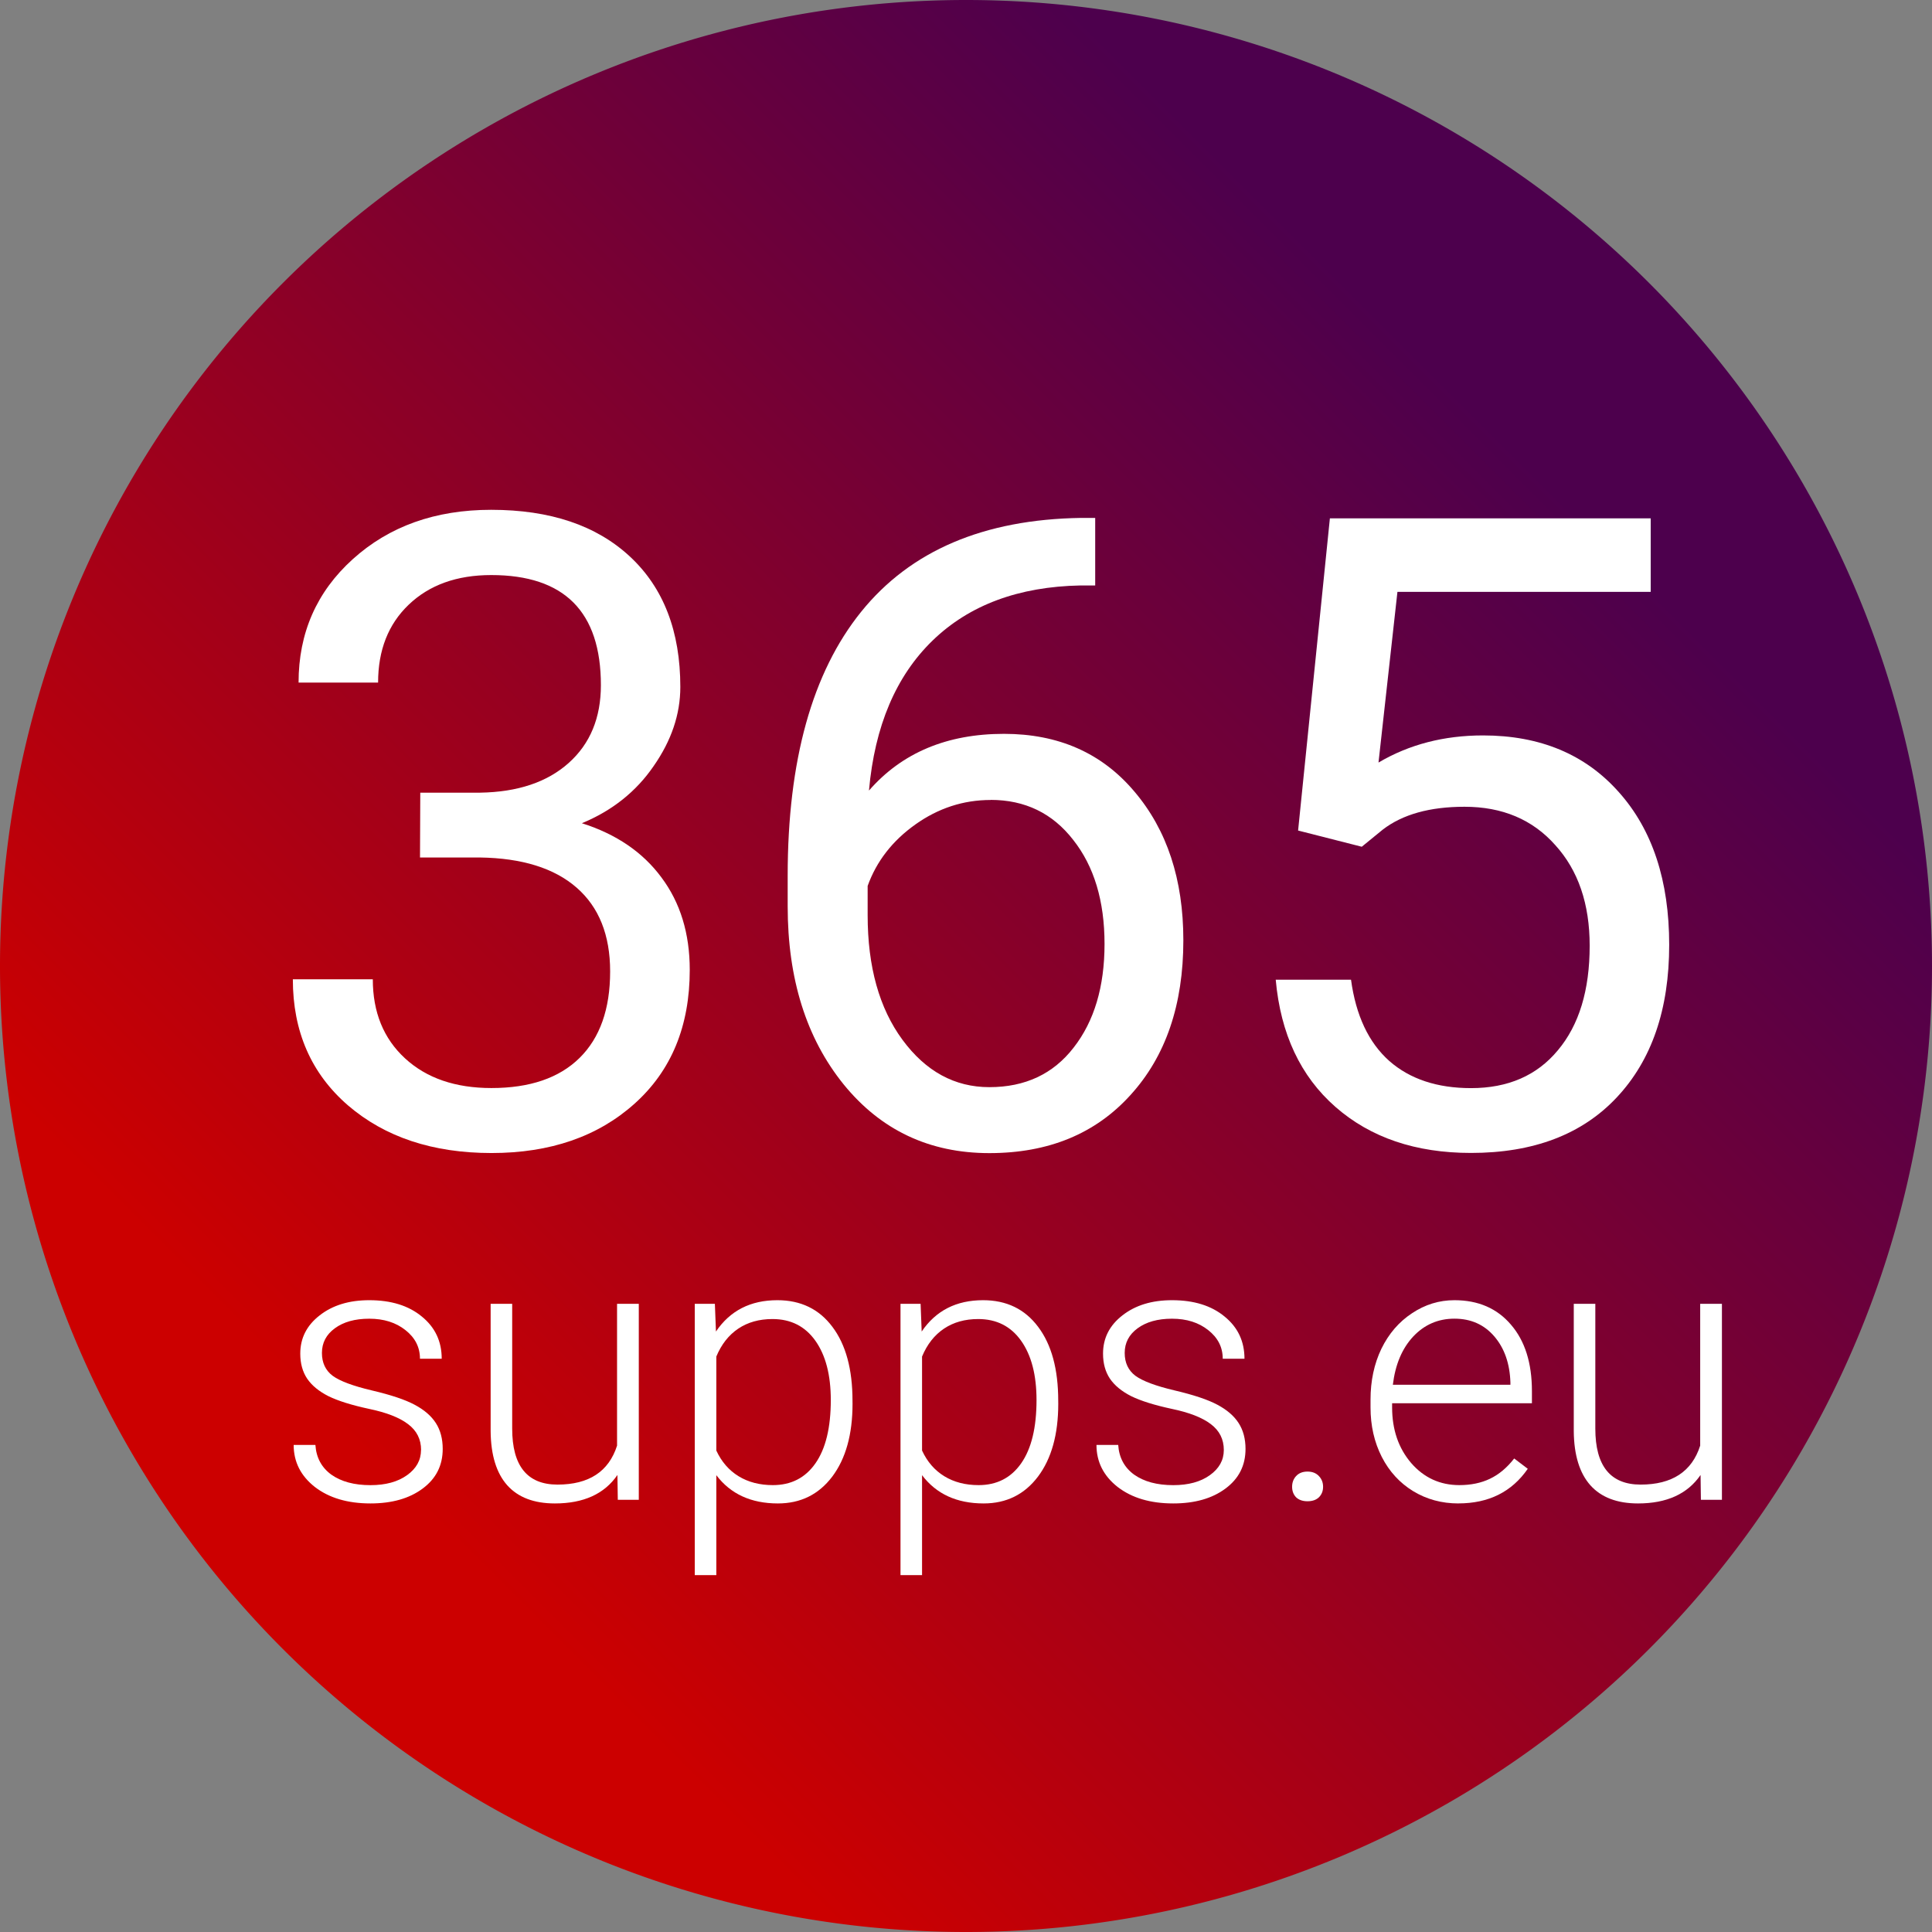
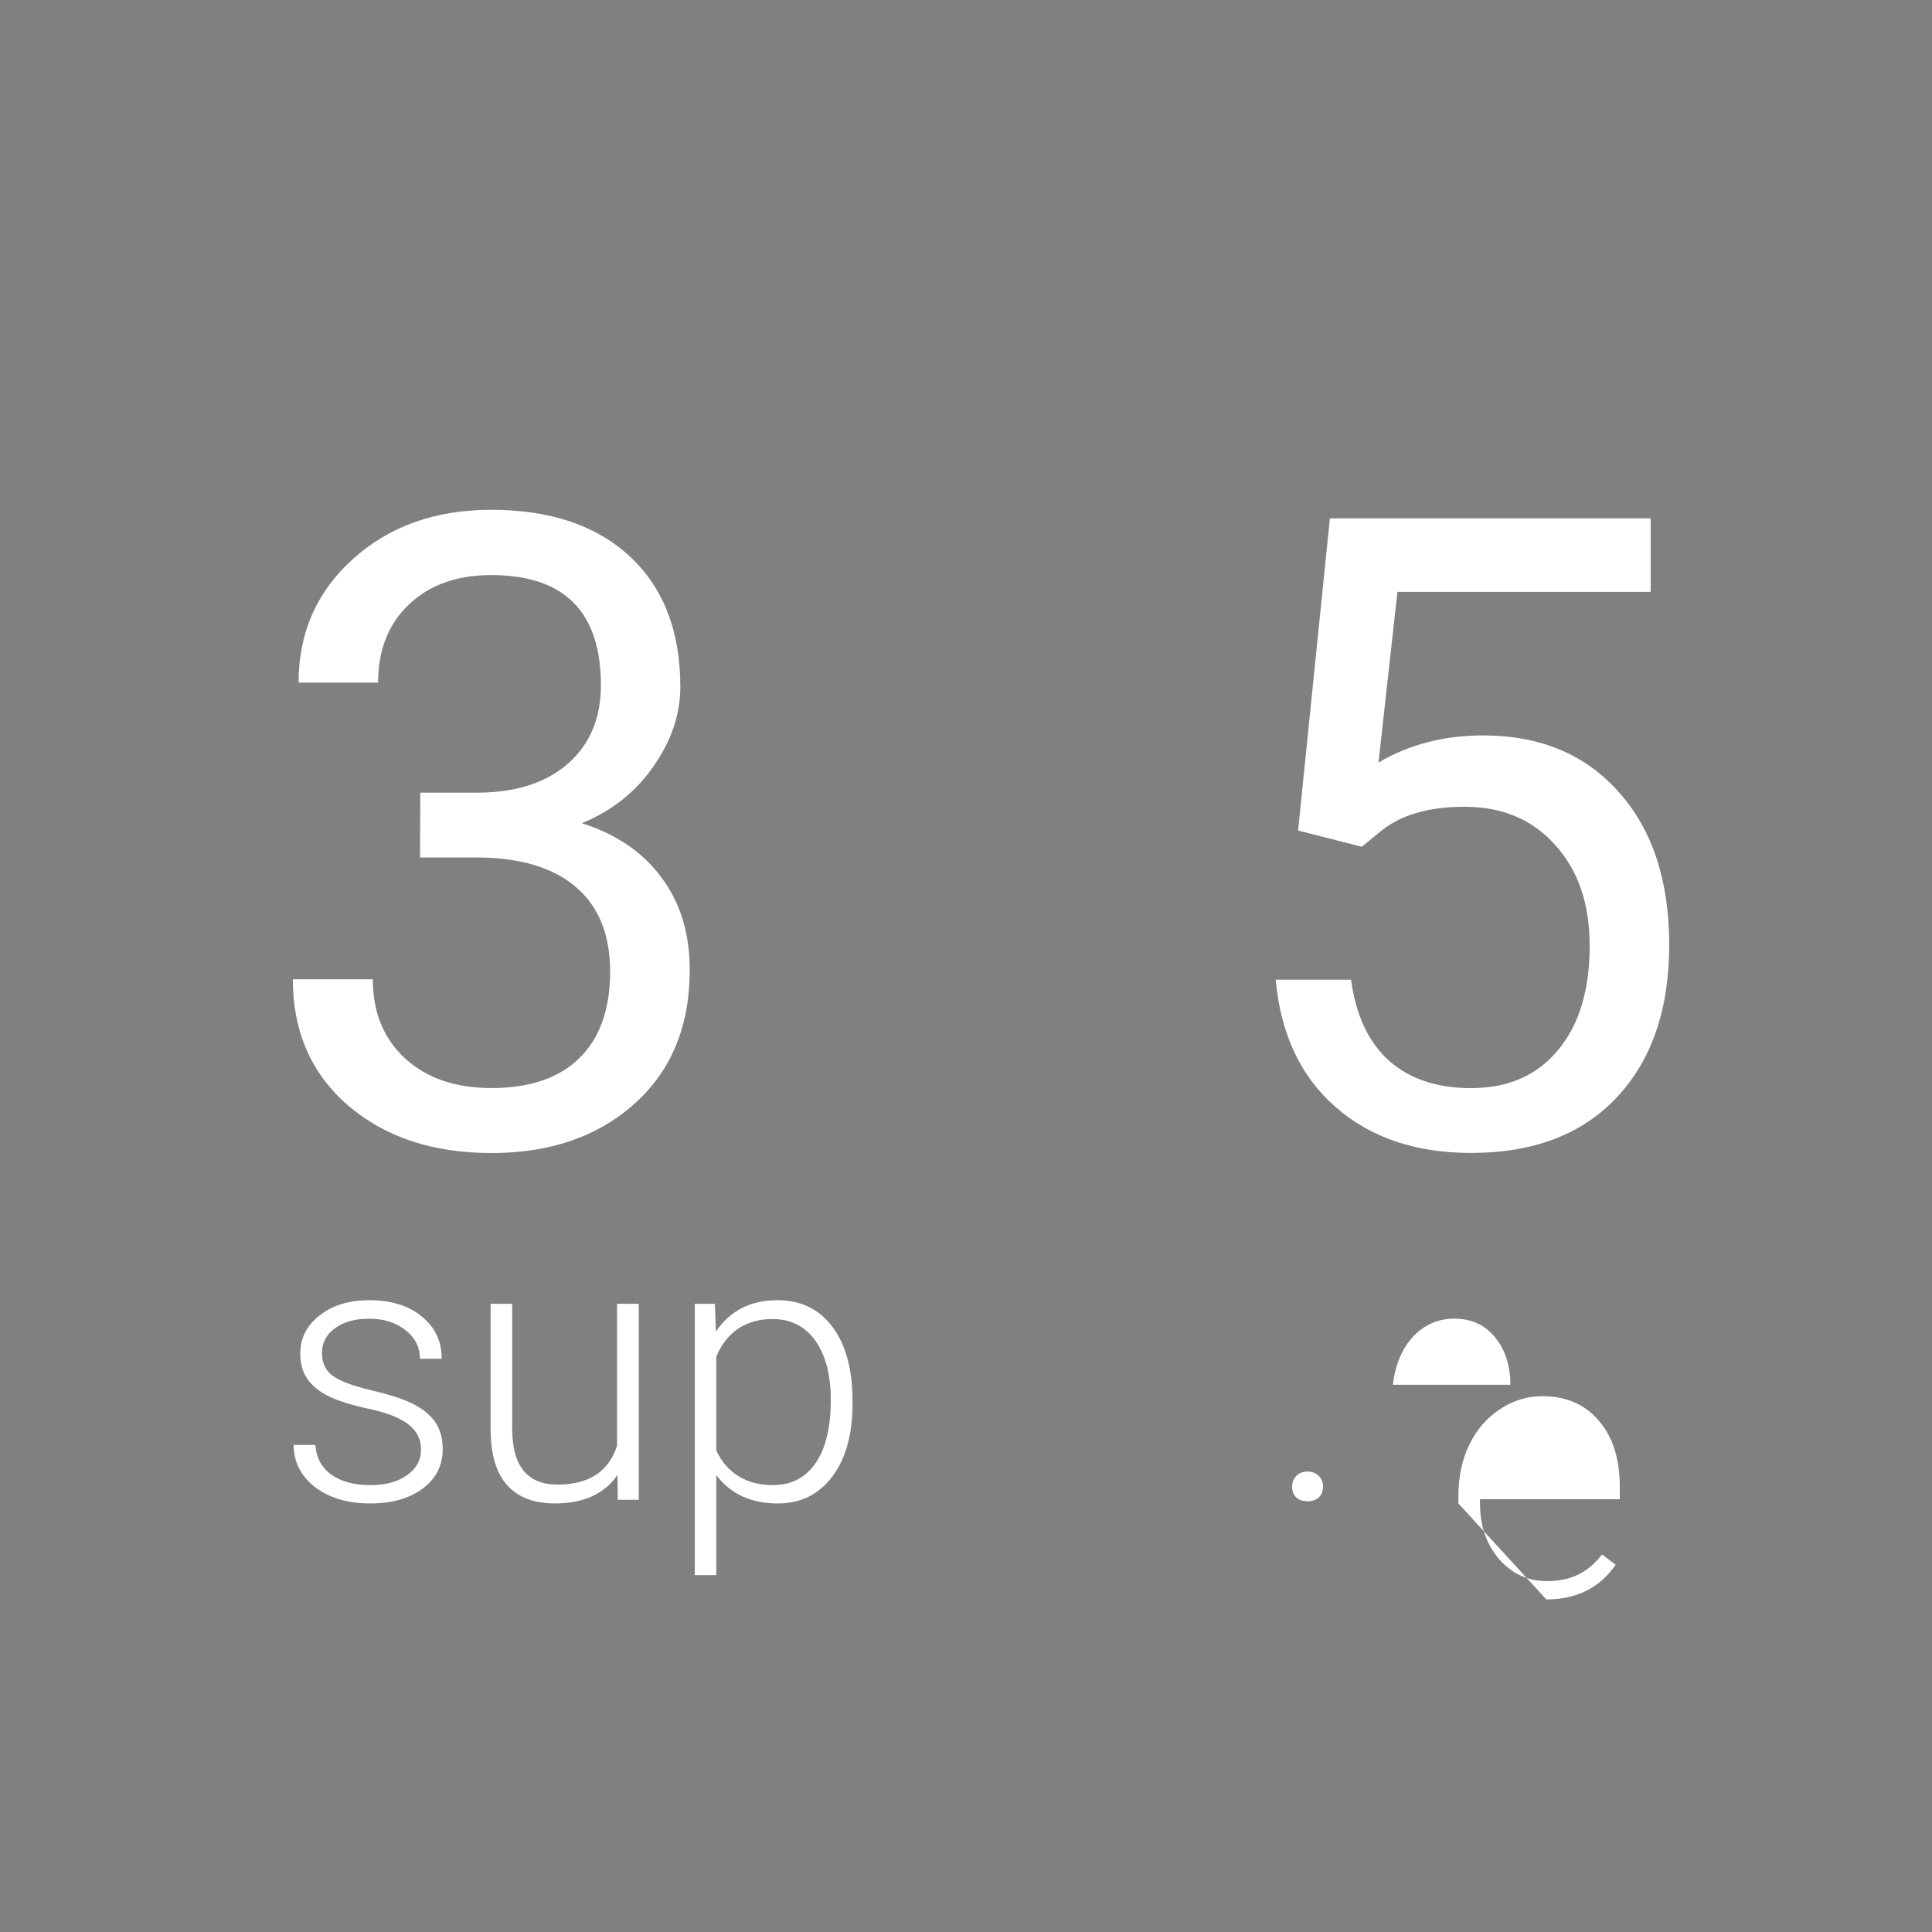
<svg xmlns="http://www.w3.org/2000/svg" xmlns:ns1="http://www.inkscape.org/namespaces/inkscape" xmlns:ns2="http://sodipodi.sourceforge.net/DTD/sodipodi-0.dtd" xmlns:xlink="http://www.w3.org/1999/xlink" width="100" height="100" viewBox="0 0 26.458 26.458" version="1.1" id="svg11976" ns1:version="0.92.4 (5da689c313, 2019-01-14)" ns2:docname="site_logo2.svg">
  <rect x="0" y="0" width="26.458" height="26.458" fill="#808080" stroke="none" />
  <defs id="defs11970">
    <linearGradient ns1:collect="always" id="linearGradient830">
      <stop style="stop-color:#4d004d;stop-opacity:1" offset="0" id="stop826" />
      <stop style="stop-color:#cc0000;stop-opacity:1" offset="1" id="stop828" />
    </linearGradient>
    <linearGradient ns1:collect="always" xlink:href="#linearGradient830" id="linearGradient832" x1="20.595" y1="6.006" x2="5.841" y2="20.76" gradientUnits="userSpaceOnUse" />
  </defs>
  <ns2:namedview id="base" pagecolor="#ffffff" bordercolor="#666666" borderopacity="1.0" ns1:pageopacity="0.0" ns1:pageshadow="2" ns1:zoom="8.3600003" ns1:cx="49.999831" ns1:cy="49.999984" ns1:document-units="mm" ns1:current-layer="layer1" ns1:document-rotation="0" showgrid="false" ns1:window-width="1920" ns1:window-height="1016" ns1:window-x="0" ns1:window-y="27" ns1:window-maximized="1" units="px" showguides="true" ns1:guide-bbox="true">
    <ns2:guide position="21.845,21.702" orientation="-0.707,0.707" id="guide834" ns1:locked="false" />
  </ns2:namedview>
  <g ns1:label="Layer 1" ns1:groupmode="layer" id="layer1">
-     <path id="path28778-1-4-9-7" style="fill:url(#linearGradient832);fill-opacity:1;stroke:none;stroke-width:0.312;stroke-linecap:butt;stroke-linejoin:miter;stroke-miterlimit:4;stroke-dasharray:none;stroke-dashoffset:0;stroke-opacity:1" d="M 26.458,13.229 A 13.229,13.229 0 0 1 13.229,26.458 13.229,13.229 0 0 1 -4.3869019e-5,13.229 13.229,13.229 0 0 1 13.229,4.7683716e-6 13.229,13.229 0 0 1 26.458,13.229 Z" />
    <g aria-label="supps.eu" transform="matrix(0.508,0,0,0.508,777.666,826.02)" id="flowRoot12129-6-7-5-91-9-5-6-7-0-3-6" style="font-style:normal;font-weight:normal;line-height:0.01%;font-family:sans-serif;text-align:center;letter-spacing:0px;word-spacing:0px;text-anchor:middle;fill:#ffffff;fill-opacity:1;stroke:none">
      <path d="m -1519.487,-1586.935 q 0,-0.434 -0.352,-0.698 -0.347,-0.264 -1.05,-0.41 -0.703,-0.151 -1.094,-0.342 -0.386,-0.195 -0.576,-0.474 -0.185,-0.278 -0.185,-0.674 0,-0.625 0.522,-1.03 0.522,-0.41 1.338,-0.41 0.884,0 1.416,0.44 0.537,0.435 0.537,1.138 h -0.586 q 0,-0.464 -0.391,-0.771 -0.386,-0.308 -0.977,-0.308 -0.576,0 -0.928,0.259 -0.347,0.254 -0.347,0.664 0,0.396 0.288,0.615 0.293,0.215 1.06,0.396 0.771,0.181 1.152,0.386 0.386,0.205 0.571,0.493 0.185,0.288 0.185,0.698 0,0.669 -0.542,1.069 -0.537,0.4 -1.406,0.4 -0.923,0 -1.499,-0.444 -0.571,-0.449 -0.571,-1.133 h 0.586 q 0.034,0.513 0.43,0.801 0.4,0.283 1.055,0.283 0.61,0 0.986,-0.269 0.376,-0.269 0.376,-0.679 z" style="font-style:normal;font-variant:normal;font-weight:300;font-stretch:normal;font-size:10px;line-height:1.25;font-family:Roboto;-inkscape-font-specification:'Roboto Light';font-variant-ligatures:normal;font-variant-caps:normal;font-variant-numeric:normal;font-feature-settings:normal;text-align:center;writing-mode:lr-tb;text-anchor:middle;fill:#ffffff;fill-opacity:1" id="path12591" />
      <path d="m -1514.194,-1586.261 q -0.527,0.767 -1.685,0.767 -0.845,0 -1.284,-0.488 -0.439,-0.493 -0.449,-1.455 v -3.438 h 0.581 v 3.364 q 0,1.509 1.221,1.509 1.27,0 1.606,-1.05 v -3.823 h 0.586 v 5.283 h -0.566 z" style="font-style:normal;font-variant:normal;font-weight:300;font-stretch:normal;font-size:10px;line-height:1.25;font-family:Roboto;-inkscape-font-specification:'Roboto Light';font-variant-ligatures:normal;font-variant-caps:normal;font-variant-numeric:normal;font-feature-settings:normal;text-align:center;writing-mode:lr-tb;text-anchor:middle;fill:#ffffff;fill-opacity:1" id="path12593" />
      <path d="m -1507.856,-1588.18 q 0,1.235 -0.547,1.963 -0.547,0.723 -1.465,0.723 -1.084,0 -1.66,-0.762 v 2.695 h -0.581 v -7.314 h 0.542 l 0.029,0.747 q 0.571,-0.845 1.655,-0.845 0.947,0 1.484,0.718 0.542,0.718 0.542,1.992 z m -0.586,-0.102 q 0,-1.011 -0.415,-1.597 -0.415,-0.586 -1.157,-0.586 -0.537,0 -0.923,0.259 -0.386,0.259 -0.591,0.752 v 2.534 q 0.21,0.454 0.601,0.693 0.391,0.239 0.923,0.239 0.737,0 1.147,-0.586 0.415,-0.591 0.415,-1.709 z" style="font-style:normal;font-variant:normal;font-weight:300;font-stretch:normal;font-size:10px;line-height:1.25;font-family:Roboto;-inkscape-font-specification:'Roboto Light';font-variant-ligatures:normal;font-variant-caps:normal;font-variant-numeric:normal;font-feature-settings:normal;text-align:center;writing-mode:lr-tb;text-anchor:middle;fill:#ffffff;fill-opacity:1" id="path12595" />
-       <path d="m -1502.31,-1588.18 q 0,1.235 -0.547,1.963 -0.547,0.723 -1.465,0.723 -1.084,0 -1.66,-0.762 v 2.695 h -0.581 v -7.314 h 0.542 l 0.029,0.747 q 0.571,-0.845 1.655,-0.845 0.947,0 1.484,0.718 0.542,0.718 0.542,1.992 z m -0.586,-0.102 q 0,-1.011 -0.415,-1.597 -0.415,-0.586 -1.157,-0.586 -0.537,0 -0.923,0.259 -0.386,0.259 -0.591,0.752 v 2.534 q 0.21,0.454 0.601,0.693 0.391,0.239 0.923,0.239 0.737,0 1.147,-0.586 0.415,-0.591 0.415,-1.709 z" style="font-style:normal;font-variant:normal;font-weight:300;font-stretch:normal;font-size:10px;line-height:1.25;font-family:Roboto;-inkscape-font-specification:'Roboto Light';font-variant-ligatures:normal;font-variant-caps:normal;font-variant-numeric:normal;font-feature-settings:normal;text-align:center;writing-mode:lr-tb;text-anchor:middle;fill:#ffffff;fill-opacity:1" id="path12597" />
-       <path d="m -1497.847,-1586.935 q 0,-0.434 -0.351,-0.698 -0.347,-0.264 -1.05,-0.41 -0.703,-0.151 -1.094,-0.342 -0.386,-0.195 -0.576,-0.474 -0.185,-0.278 -0.185,-0.674 0,-0.625 0.522,-1.03 0.522,-0.41 1.338,-0.41 0.884,0 1.416,0.44 0.537,0.435 0.537,1.138 h -0.586 q 0,-0.464 -0.391,-0.771 -0.386,-0.308 -0.977,-0.308 -0.576,0 -0.928,0.259 -0.347,0.254 -0.347,0.664 0,0.396 0.288,0.615 0.293,0.215 1.06,0.396 0.771,0.181 1.152,0.386 0.386,0.205 0.571,0.493 0.186,0.288 0.186,0.698 0,0.669 -0.542,1.069 -0.537,0.4 -1.406,0.4 -0.923,0 -1.499,-0.444 -0.571,-0.449 -0.571,-1.133 h 0.586 q 0.034,0.513 0.43,0.801 0.4,0.283 1.055,0.283 0.61,0 0.986,-0.269 0.376,-0.269 0.376,-0.679 z" style="font-style:normal;font-variant:normal;font-weight:300;font-stretch:normal;font-size:10px;line-height:1.25;font-family:Roboto;-inkscape-font-specification:'Roboto Light';font-variant-ligatures:normal;font-variant-caps:normal;font-variant-numeric:normal;font-feature-settings:normal;text-align:center;writing-mode:lr-tb;text-anchor:middle;fill:#ffffff;fill-opacity:1" id="path12599" />
      <path d="m -1496.006,-1585.943 q 0,-0.171 0.107,-0.288 0.112,-0.122 0.308,-0.122 0.195,0 0.308,0.122 0.112,0.117 0.112,0.288 0,0.171 -0.112,0.283 -0.112,0.107 -0.308,0.107 -0.195,0 -0.308,-0.107 -0.107,-0.112 -0.107,-0.283 z" style="font-style:normal;font-variant:normal;font-weight:300;font-stretch:normal;font-size:10px;line-height:1.25;font-family:Roboto;-inkscape-font-specification:'Roboto Light';font-variant-ligatures:normal;font-variant-caps:normal;font-variant-numeric:normal;font-feature-settings:normal;text-align:center;writing-mode:lr-tb;text-anchor:middle;fill:#ffffff;fill-opacity:1" id="path12601" />
-       <path d="m -1491.523,-1585.494 q -0.674,0 -1.221,-0.332 -0.542,-0.332 -0.845,-0.923 -0.303,-0.596 -0.303,-1.333 v -0.21 q 0,-0.762 0.293,-1.372 0.298,-0.61 0.825,-0.957 0.527,-0.352 1.143,-0.352 0.962,0 1.524,0.659 0.566,0.654 0.566,1.792 v 0.327 h -3.769 v 0.112 q 0,0.898 0.513,1.499 0.518,0.596 1.299,0.596 0.469,0 0.825,-0.171 0.361,-0.171 0.654,-0.547 l 0.366,0.278 q -0.645,0.933 -1.87,0.933 z m -0.107,-4.981 q -0.659,0 -1.113,0.483 -0.449,0.483 -0.547,1.299 h 3.169 v -0.064 q -0.024,-0.762 -0.434,-1.24 -0.41,-0.478 -1.074,-0.478 z" style="font-style:normal;font-variant:normal;font-weight:300;font-stretch:normal;font-size:10px;line-height:1.25;font-family:Roboto;-inkscape-font-specification:'Roboto Light';font-variant-ligatures:normal;font-variant-caps:normal;font-variant-numeric:normal;font-feature-settings:normal;text-align:center;writing-mode:lr-tb;text-anchor:middle;fill:#ffffff;fill-opacity:1" id="path12603" />
-       <path d="m -1484.995,-1586.261 q -0.527,0.767 -1.685,0.767 -0.845,0 -1.284,-0.488 -0.439,-0.493 -0.449,-1.455 v -3.438 h 0.581 v 3.364 q 0,1.509 1.221,1.509 1.27,0 1.606,-1.05 v -3.823 h 0.586 v 5.283 h -0.567 z" style="font-style:normal;font-variant:normal;font-weight:300;font-stretch:normal;font-size:10px;line-height:1.25;font-family:Roboto;-inkscape-font-specification:'Roboto Light';font-variant-ligatures:normal;font-variant-caps:normal;font-variant-numeric:normal;font-feature-settings:normal;text-align:center;writing-mode:lr-tb;text-anchor:middle;fill:#ffffff;fill-opacity:1" id="path12605" />
+       <path d="m -1491.523,-1585.494 v -0.21 q 0,-0.762 0.293,-1.372 0.298,-0.61 0.825,-0.957 0.527,-0.352 1.143,-0.352 0.962,0 1.524,0.659 0.566,0.654 0.566,1.792 v 0.327 h -3.769 v 0.112 q 0,0.898 0.513,1.499 0.518,0.596 1.299,0.596 0.469,0 0.825,-0.171 0.361,-0.171 0.654,-0.547 l 0.366,0.278 q -0.645,0.933 -1.87,0.933 z m -0.107,-4.981 q -0.659,0 -1.113,0.483 -0.449,0.483 -0.547,1.299 h 3.169 v -0.064 q -0.024,-0.762 -0.434,-1.24 -0.41,-0.478 -1.074,-0.478 z" style="font-style:normal;font-variant:normal;font-weight:300;font-stretch:normal;font-size:10px;line-height:1.25;font-family:Roboto;-inkscape-font-specification:'Roboto Light';font-variant-ligatures:normal;font-variant-caps:normal;font-variant-numeric:normal;font-feature-settings:normal;text-align:center;writing-mode:lr-tb;text-anchor:middle;fill:#ffffff;fill-opacity:1" id="path12603" />
    </g>
    <g aria-label="365" transform="matrix(1.206,0,0,1.206,1826.672,1927.896)" id="flowRoot12129-6-7-5-91-9-5-8-9-0-2-3" style="font-style:normal;font-weight:normal;line-height:0.01%;font-family:sans-serif;text-align:center;letter-spacing:0px;word-spacing:0px;text-anchor:middle;fill:#ffffff;fill-opacity:1;stroke:none">
      <path d="m -1509.881,-1589.586 h 0.679 q 0.64,-0.01 1.006,-0.337 0.366,-0.327 0.366,-0.884 0,-1.25 -1.245,-1.25 -0.586,0 -0.938,0.337 -0.347,0.332 -0.347,0.884 h -0.903 q 0,-0.845 0.615,-1.401 0.62,-0.561 1.572,-0.561 1.006,0 1.577,0.532 0.571,0.532 0.571,1.48 0,0.464 -0.303,0.898 -0.298,0.435 -0.815,0.649 0.586,0.186 0.903,0.615 0.322,0.43 0.322,1.05 0,0.957 -0.625,1.518 -0.625,0.562 -1.626,0.562 -1.001,0 -1.631,-0.542 -0.625,-0.542 -0.625,-1.431 h 0.908 q 0,0.561 0.366,0.898 0.366,0.337 0.981,0.337 0.654,0 1.001,-0.342 0.347,-0.342 0.347,-0.982 0,-0.62 -0.381,-0.952 -0.381,-0.332 -1.099,-0.342 h -0.679 z" style="font-style:normal;font-variant:normal;font-weight:normal;font-stretch:normal;font-size:10px;line-height:1.25;font-family:Roboto;-inkscape-font-specification:Roboto;font-variant-ligatures:normal;font-variant-caps:normal;font-variant-numeric:normal;font-feature-settings:normal;text-align:center;letter-spacing:-0.192px;writing-mode:lr-tb;text-anchor:middle;fill:#ffffff;fill-opacity:1" id="path12608" />
-       <path d="m -1502.217,-1592.706 v 0.767 h -0.166 q -1.055,0.02 -1.68,0.625 -0.625,0.606 -0.723,1.704 0.562,-0.644 1.533,-0.644 0.928,0 1.48,0.654 0.557,0.654 0.557,1.69 0,1.099 -0.601,1.758 -0.596,0.659 -1.602,0.659 -1.02,0 -1.655,-0.781 -0.635,-0.786 -0.635,-2.022 v -0.347 q 0,-1.963 0.835,-2.998 0.84,-1.04 2.495,-1.065 z m -1.187,3.203 q -0.464,0 -0.855,0.278 -0.391,0.278 -0.542,0.698 v 0.332 q 0,0.879 0.396,1.416 0.396,0.537 0.986,0.537 0.61,0 0.957,-0.449 0.351,-0.449 0.351,-1.177 0,-0.732 -0.356,-1.182 -0.352,-0.454 -0.938,-0.454 z" style="font-style:normal;font-variant:normal;font-weight:normal;font-stretch:normal;font-size:10px;line-height:1.25;font-family:Roboto;-inkscape-font-specification:Roboto;font-variant-ligatures:normal;font-variant-caps:normal;font-variant-numeric:normal;font-feature-settings:normal;text-align:center;letter-spacing:-0.192px;writing-mode:lr-tb;text-anchor:middle;fill:#ffffff;fill-opacity:1" id="path12610" />
      <path d="m -1499.913,-1589.156 0.361,-3.545 h 3.643 v 0.835 h -2.876 l -0.215,1.938 q 0.522,-0.308 1.187,-0.308 0.972,0 1.543,0.645 0.571,0.64 0.571,1.733 0,1.099 -0.596,1.733 -0.591,0.63 -1.655,0.63 -0.942,0 -1.538,-0.522 -0.596,-0.522 -0.679,-1.445 h 0.855 q 0.083,0.61 0.435,0.923 0.351,0.308 0.928,0.308 0.63,0 0.986,-0.43 0.361,-0.43 0.361,-1.187 0,-0.713 -0.391,-1.143 -0.386,-0.435 -1.03,-0.435 -0.591,0 -0.928,0.259 l -0.239,0.195 z" style="font-style:normal;font-variant:normal;font-weight:normal;font-stretch:normal;font-size:10px;line-height:1.25;font-family:Roboto;-inkscape-font-specification:Roboto;font-variant-ligatures:normal;font-variant-caps:normal;font-variant-numeric:normal;font-feature-settings:normal;text-align:center;letter-spacing:-0.192px;writing-mode:lr-tb;text-anchor:middle;fill:#ffffff;fill-opacity:1" id="path12612" />
    </g>
  </g>
</svg>